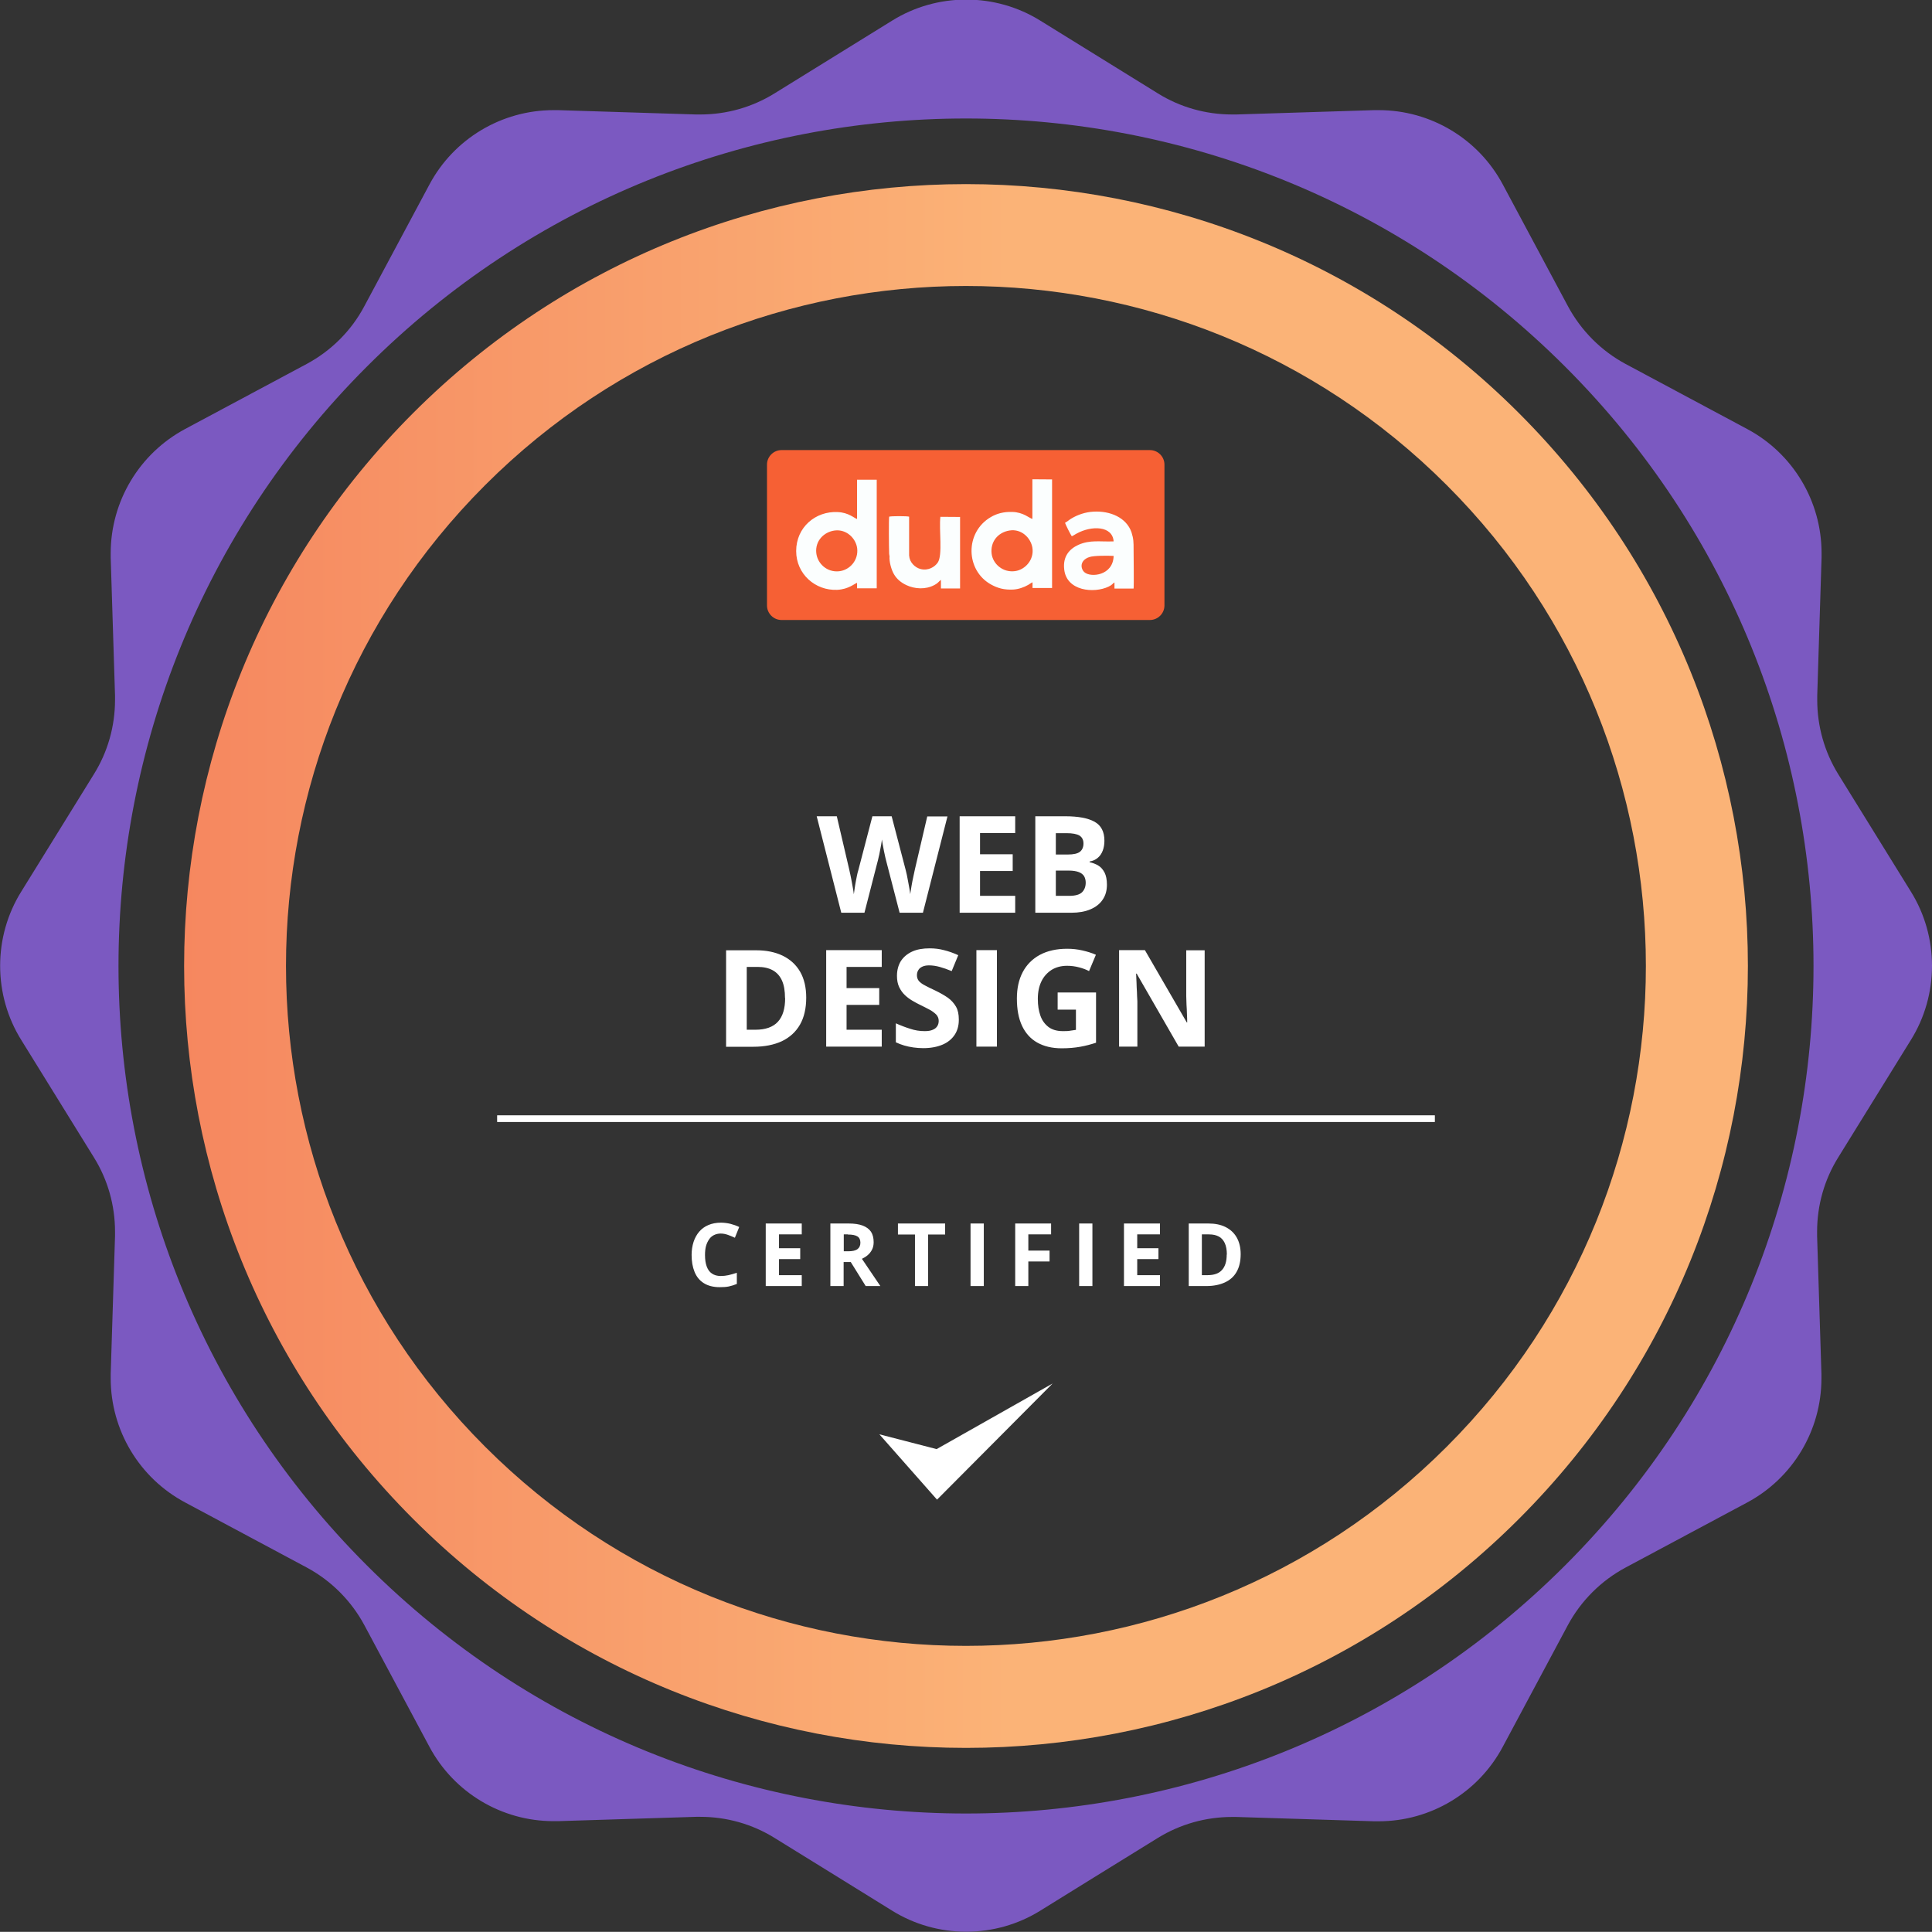
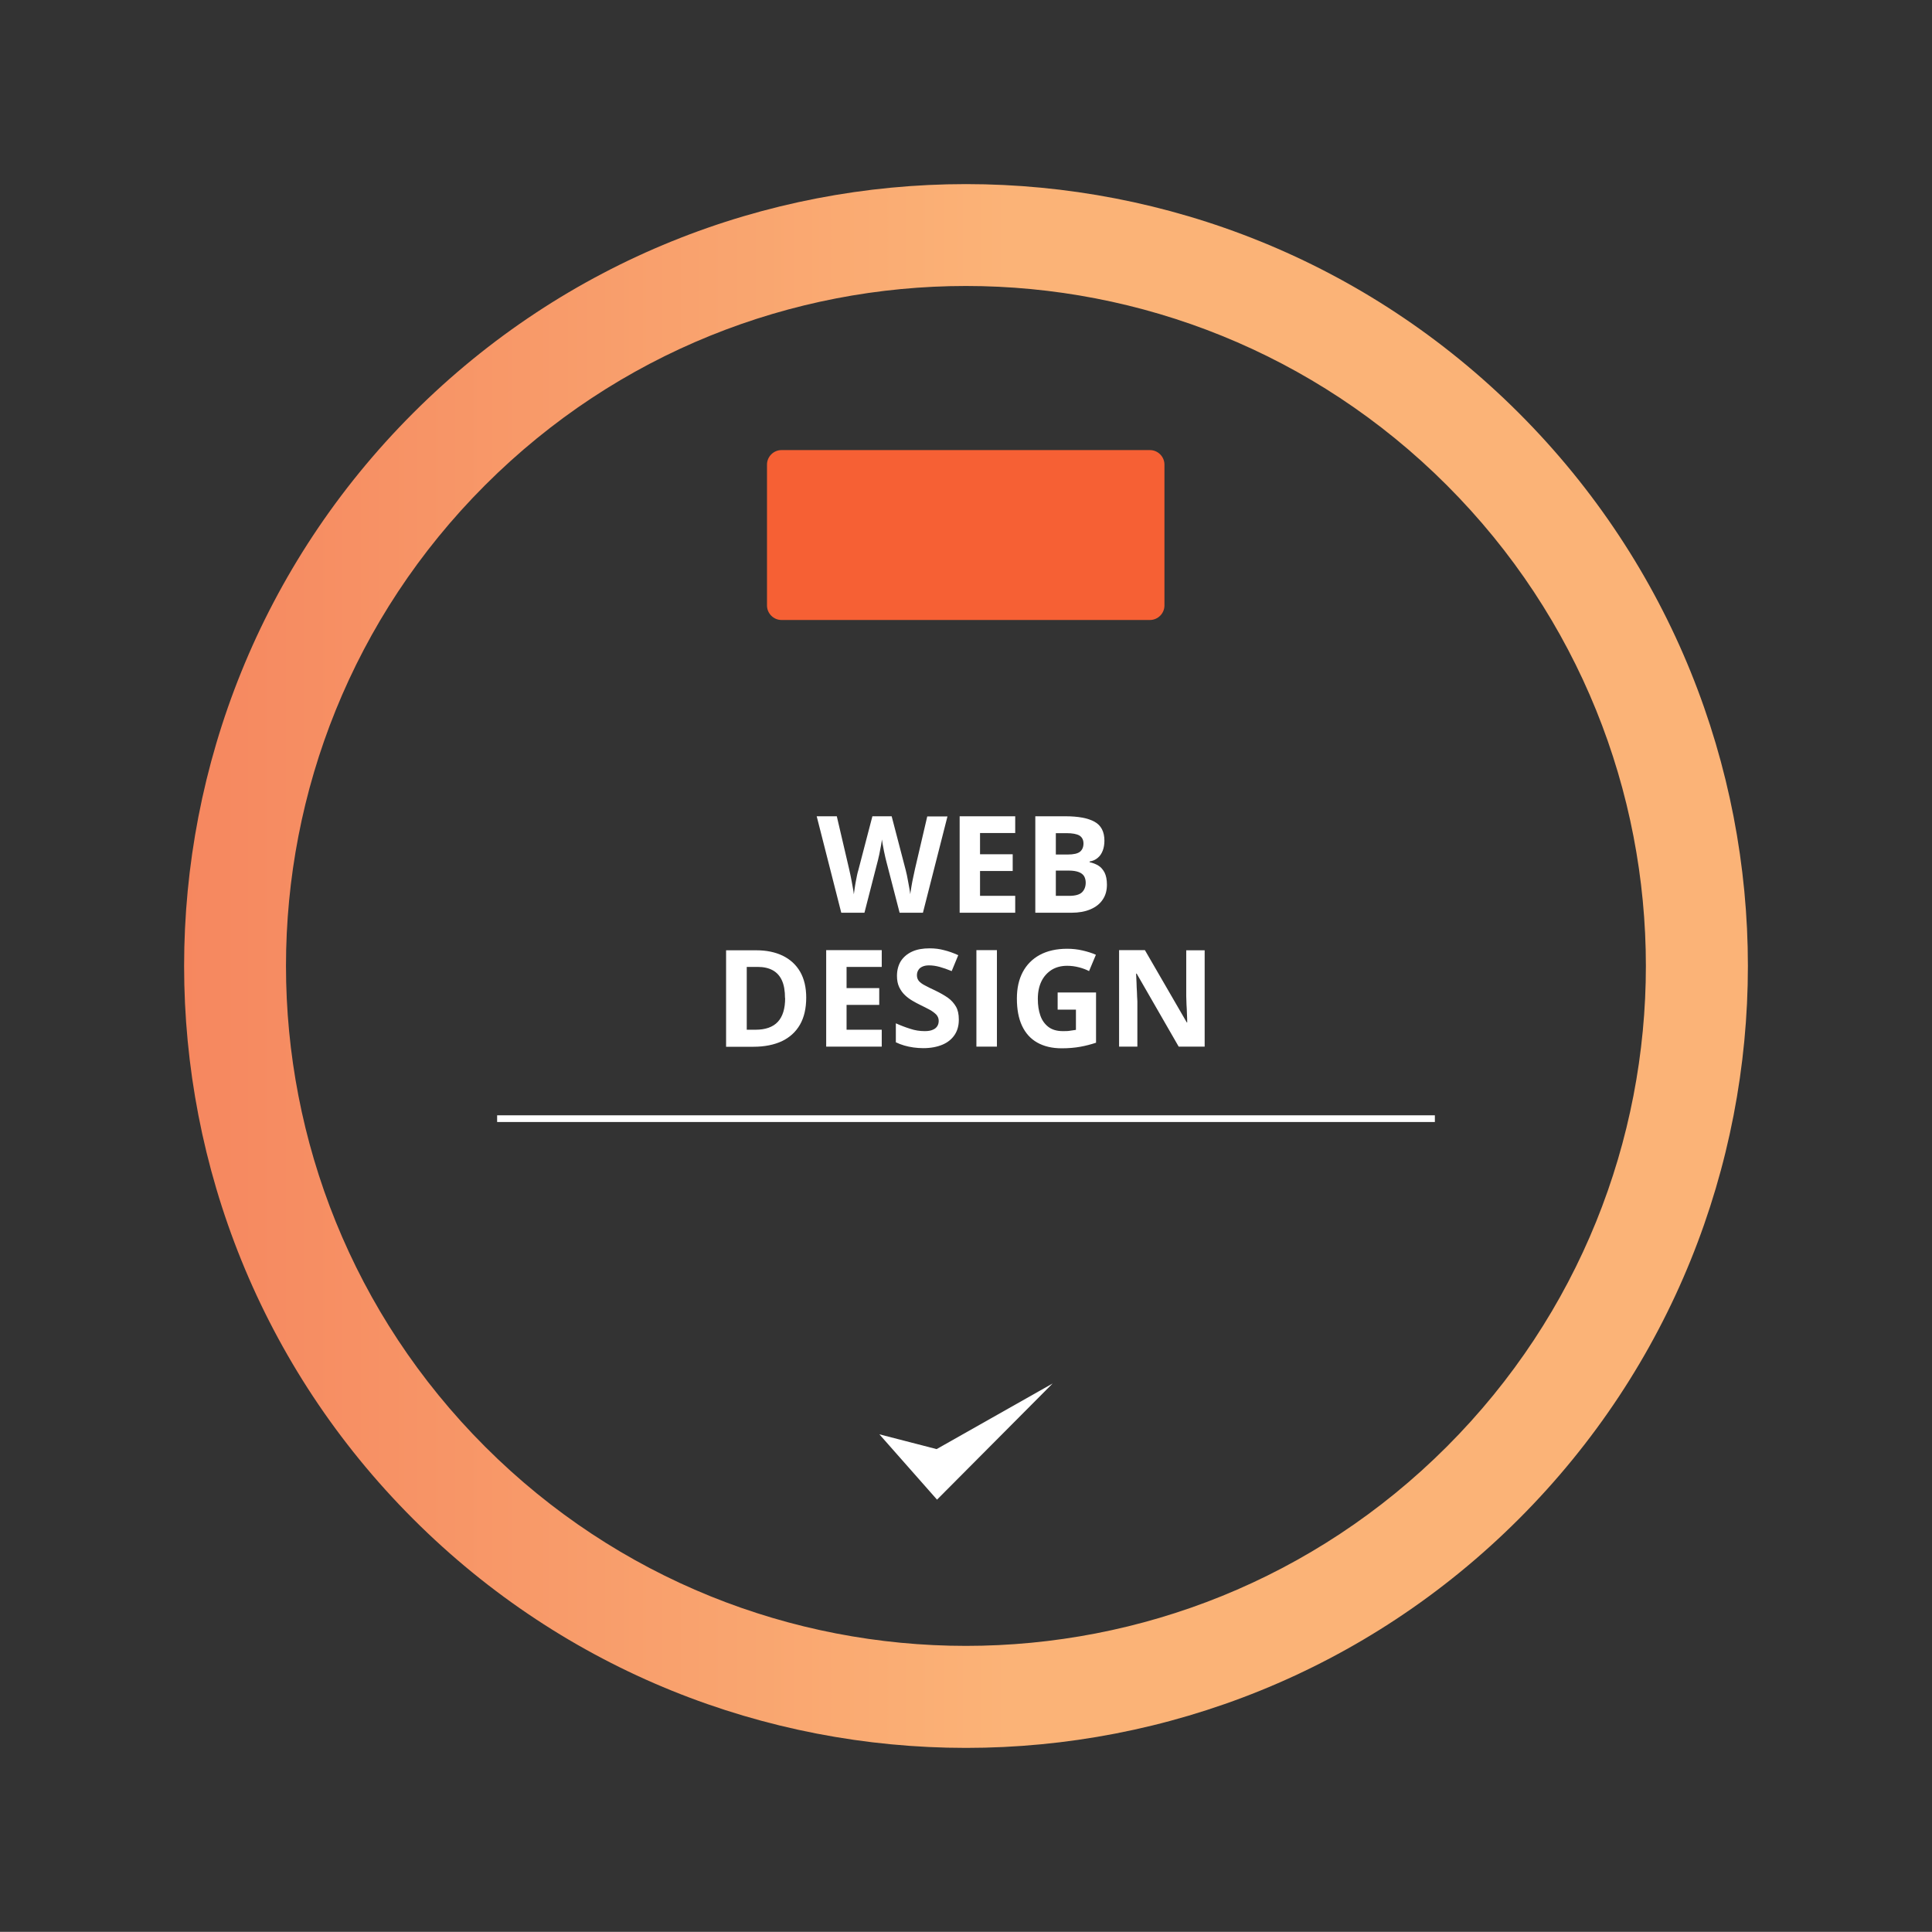
<svg xmlns="http://www.w3.org/2000/svg" viewBox="0 0 138.39 138.38">
  <rect x="0" y="0" width="138.39" height="138.38" fill="#333333" stroke="none" />
  <defs>
    <linearGradient id="linear-gradient" x1="84406.26" y1="-51918.92" x2="95319.27" y2="-51918.92" gradientTransform="translate(-880.86 -463.74) scale(.01 -.01)" gradientUnits="userSpaceOnUse">
      <stop offset="0" stop-color="#f1624b" />
      <stop offset="1" stop-color="#fbb377" />
    </linearGradient>
  </defs>
  <g id="Layer_1">
    <g id="Layer_x5F_1">
      <g id="_1648958802512">
        <path d="M55.98,32.24h26.39c.57,0,1.04.47,1.04,1.04v10.09c0,.57-.47,1.04-1.04,1.04h-26.39c-.57,0-1.04-.47-1.04-1.04v-10.09c0-.57.47-1.04,1.04-1.04Z" fill="#f66034" fill-rule="evenodd" />
-         <path d="M130.16,88.54l.31,9.88c0,.1,0,.21,0,.32,0,3.72-2.05,7.14-5.33,8.89l-8.71,4.66c-1.75.94-3.19,2.38-4.13,4.13l-4.66,8.71h0c-1.75,3.28-5.17,5.33-8.89,5.33-.1,0-.21,0-.31,0l-9.88-.31c-.11,0-.22,0-.32,0-1.87,0-3.71.52-5.3,1.5l-4.74,2.93-3.68,2.28c-1.59.99-3.43,1.51-5.31,1.51s-3.72-.52-5.31-1.51l-3.68-2.28-4.74-2.93c-1.59-.99-3.44-1.51-5.31-1.51-.1,0-.21,0-.31,0l-9.89.31c-.1,0-.21,0-.32,0-3.72,0-7.14-2.05-8.89-5.33h0l-4.66-8.71c-.94-1.75-2.38-3.19-4.13-4.13l-8.71-4.66c-3.28-1.75-5.33-5.17-5.33-8.89,0-.1,0-.21,0-.31l.31-9.88c0-.1,0-.21,0-.32,0-1.88-.52-3.72-1.51-5.31l-5.21-8.42c-.99-1.59-1.51-3.43-1.51-5.31s.52-3.72,1.51-5.31l5.21-8.42c.99-1.59,1.51-3.43,1.51-5.31,0-.11,0-.21,0-.32l-.31-9.88c0-.1,0-.21,0-.31,0-3.72,2.05-7.14,5.33-8.9l8.71-4.66c1.75-.94,3.2-2.38,4.13-4.14l4.66-8.71c1.75-3.28,5.17-5.33,8.89-5.33.1,0,.21,0,.32,0l9.88.31c.11,0,.21,0,.32,0,1.88,0,3.71-.52,5.31-1.51l8.42-5.21c1.59-.99,3.43-1.51,5.31-1.51s3.72.52,5.31,1.51l8.42,5.21c1.59.99,3.43,1.51,5.31,1.51.1,0,.21,0,.31,0l9.88-.31c.1,0,.21,0,.32,0,3.72,0,7.14,2.05,8.89,5.33l4.66,8.71c.94,1.75,2.38,3.2,4.13,4.14l8.71,4.66c3.28,1.75,5.33,5.17,5.33,8.89,0,.1,0,.21,0,.32l-.31,9.88c0,.11,0,.22,0,.33,0,1.87.52,3.71,1.5,5.3l5.21,8.42c.99,1.59,1.51,3.43,1.51,5.31s-.52,3.72-1.51,5.31l-5.21,8.42c-.99,1.59-1.51,3.43-1.51,5.31,0,.1,0,.21,0,.31h0s0,0,0,0ZM112.12,26.27C88.41,2.56,49.97,2.56,26.27,26.27c-23.71,23.71-23.71,62.15,0,85.85,23.71,23.71,62.15,23.71,85.85,0,23.71-23.71,23.71-62.15,0-85.85Z" fill="#7b59c1" fill-rule="evenodd" />
        <path d="M108.8,29.59c-21.87-21.87-57.34-21.87-79.21,0-21.87,21.87-21.87,57.34,0,79.21,21.87,21.87,57.34,21.87,79.21,0,21.87-21.87,21.87-57.34,0-79.21ZM103.63,34.75c-19.02-19.02-49.86-19.02-68.88,0-19.02,19.02-19.02,49.86,0,68.88,19.02,19.02,49.86,19.02,68.88,0,19.02-19.02,19.02-49.86,0-68.88Z" fill="url(#linear-gradient)" fill-rule="evenodd" />
        <polygon points="62.99 102.74 67.12 107.42 75.4 99.1 67.09 103.8 62.99 102.74" fill="#fff" fill-rule="evenodd" />
        <polygon points="35.61 80.37 102.78 80.37 102.78 79.89 35.61 79.89 35.61 80.37" fill="#fff" fill-rule="evenodd" />
-         <path d="M51.62,88.36c-.18,0-.34.04-.48.11-.14.07-.26.17-.35.31-.09.13-.17.3-.22.48-.05.19-.07.4-.07.64,0,.32.04.59.12.81.08.22.2.4.37.51.17.12.38.18.64.18.18,0,.37-.02.55-.06.18-.04.38-.1.6-.17v.8c-.2.08-.39.14-.58.18-.19.04-.41.05-.65.05-.46,0-.84-.1-1.14-.29-.3-.19-.52-.46-.66-.81-.14-.34-.21-.75-.21-1.21,0-.34.05-.65.14-.93.09-.28.23-.53.4-.73.18-.21.4-.37.66-.48.26-.11.56-.17.9-.17.22,0,.45.03.67.08.22.06.44.13.64.23l-.31.77c-.17-.08-.34-.15-.51-.21-.17-.06-.34-.09-.5-.09h0ZM57.43,92.12h-2.58v-4.48h2.58v.78h-1.63v.99h1.52v.78h-1.52v1.15h1.63v.78h0ZM60.79,87.64c.41,0,.74.05,1.01.15.26.1.46.25.59.44.13.2.19.45.19.75,0,.21-.04.38-.12.54-.08.15-.18.28-.31.39-.13.11-.26.19-.41.26l1.32,1.95h-1.05l-1.07-1.72h-.51v1.72h-.95v-4.48h1.31,0ZM60.73,88.42h-.29v1.21h.31c.31,0,.54-.05.68-.16.14-.11.2-.26.2-.46s-.07-.36-.22-.45c-.15-.09-.37-.13-.68-.13h0ZM66.49,92.12h-.95v-3.69h-1.22v-.79h3.38v.79h-1.22v3.69ZM69.52,92.12v-4.48h.95v4.48h-.95ZM73.66,92.12h-.94v-4.48h2.57v.78h-1.63v1.16h1.52v.78h-1.52v1.77h0ZM77.3,92.12v-4.48h.95v4.48h-.95ZM83.09,92.12h-2.58v-4.48h2.58v.78h-1.63v.99h1.52v.78h-1.52v1.15h1.63v.78h0ZM88.87,89.84c0,.5-.1.93-.29,1.26-.19.34-.47.59-.84.76-.37.17-.81.26-1.32.26h-1.27v-4.48h1.41c.47,0,.88.08,1.22.25.34.17.61.41.8.74.19.33.29.73.29,1.21h0ZM87.88,89.86c0-.33-.05-.6-.15-.82-.1-.21-.24-.37-.43-.47-.19-.1-.42-.15-.7-.15h-.51v2.92h.41c.46,0,.81-.12,1.03-.37.23-.25.34-.62.34-1.1h0Z" fill="#fff" />
-         <path d="M61.4,37.18c-.21-.06-.61-.47-1.4-.5-1.57-.08-2.97,1.08-2.97,2.79,0,1.65,1.37,2.85,2.94,2.78.82-.04,1.26-.46,1.42-.5v.39s1.41,0,1.41,0v-7.78s-1.41,0-1.41,0v2.83h0ZM65.12,39.81v-2.8c-.13-.05-1.3-.05-1.43,0-.03.21-.02,2.13,0,2.65l.02.15s0,.01.01.02c-.04.42.14,1.01.32,1.31.2.34.5.59.88.77.59.28,1.38.34,2.02-.01.3-.16.32-.28.46-.36v.61s1.37,0,1.37,0v-5.12s-1.41-.01-1.41-.01c-.11.93.18,2.74-.19,3.28-.21.3-.66.6-1.23.46-.4-.1-.79-.49-.81-.93ZM76.29,37.44c.02.12.41.88.48.97.09-.02.26-.15.37-.2,1.04-.57,2.55-.56,2.63.57-.97.04-1.68-.13-2.53.25-.63.29-1.12.82-1.01,1.76.17,1.55,2.13,1.73,3.18,1.23.31-.15.27-.22.42-.3v.44s1.37,0,1.37,0c.03-.28,0-2.31,0-2.78,0-.55,0-.77-.15-1.25-.36-1.05-1.52-1.55-2.73-1.48-.57.03-1.13.22-1.59.5-.15.09-.29.22-.43.29h0ZM79.77,39.82c-.42-.02-1.39-.03-1.73.08-.73.24-.64.85-.36,1.09.45.4,2.06.24,2.09-1.17h0ZM73.95,37.17c-.22-.05-.64-.48-1.44-.5-.62-.02-1.12.12-1.54.37-1.87,1.09-1.82,3.83.04,4.84.46.25.91.38,1.56.35.38-.02.78-.16,1.09-.34.1-.06.2-.14.3-.18v.41s1.4,0,1.4,0v-7.78s-1.41-.01-1.41-.01v2.82s0,0,0,0ZM72.31,38c-.86.14-1.38.84-1.28,1.66.09.73.8,1.37,1.68,1.25.72-.1,1.38-.81,1.24-1.68-.12-.72-.8-1.37-1.64-1.23h0ZM59.79,38c-.76.1-1.41.73-1.32,1.61.08.76.77,1.4,1.63,1.31.77-.08,1.4-.79,1.3-1.64-.09-.73-.78-1.39-1.61-1.28Z" fill="#fbfefe" fill-rule="evenodd" />
        <path d="M67.87,58.47l-1.76,6.91h-1.67l-.94-3.63c-.02-.07-.05-.18-.08-.32-.03-.14-.06-.3-.1-.46-.03-.17-.06-.33-.09-.48-.03-.15-.05-.27-.06-.36,0,.09-.03.21-.05.36-.03.15-.06.31-.09.47-.03.17-.06.32-.1.47-.03.15-.06.26-.08.33l-.93,3.62h-1.66l-1.76-6.91h1.44l.88,3.77c.03.11.05.25.09.41.03.16.07.32.1.5.03.17.06.34.09.5.03.16.05.3.06.41.02-.12.04-.26.06-.42.02-.16.05-.32.08-.49.03-.16.06-.32.09-.46.03-.14.06-.26.09-.35l1.01-3.87h1.38l1.01,3.87c.02.09.05.2.08.34.03.14.06.3.09.47.03.17.06.33.09.49.03.16.05.3.06.41.02-.16.05-.35.09-.57.04-.23.08-.45.13-.67.05-.22.09-.41.12-.56l.88-3.77h1.44,0ZM72.72,65.38h-3.98v-6.91h3.98v1.2h-2.52v1.52h2.34v1.2h-2.34v1.78h2.52v1.21h0ZM74.16,58.47h2.15c.92,0,1.62.13,2.09.39.47.26.71.71.71,1.36,0,.26-.04.5-.12.71-.08.21-.2.39-.36.52-.16.14-.35.22-.58.26v.05c.23.05.44.13.62.24.19.11.33.28.45.5.11.22.17.51.17.87,0,.42-.1.78-.31,1.08-.2.3-.5.53-.88.69-.38.16-.83.24-1.35.24h-2.59s0-6.91,0-6.91ZM75.63,61.21h.85c.42,0,.72-.07.88-.2.16-.13.25-.33.25-.59s-.1-.45-.29-.57c-.19-.11-.5-.17-.92-.17h-.77v1.54h0ZM75.63,62.37v1.8h.96c.44,0,.75-.09.92-.26.17-.17.26-.4.26-.69,0-.17-.04-.32-.11-.45-.08-.13-.2-.23-.38-.3-.18-.07-.42-.11-.73-.11h-.91ZM57.75,71.45c0,.78-.15,1.43-.45,1.95-.3.52-.73.91-1.29,1.18-.56.26-1.24.4-2.04.4h-1.96v-6.91h2.17c.72,0,1.35.13,1.89.39.53.26.95.64,1.24,1.14.29.5.44,1.12.44,1.87h0ZM56.23,71.49c0-.51-.07-.93-.22-1.26-.15-.33-.37-.57-.66-.73-.29-.16-.65-.24-1.08-.24h-.78v4.5h.63c.71,0,1.25-.19,1.6-.57.35-.38.52-.95.52-1.7h0ZM63.16,74.97h-3.98v-6.91h3.98v1.2h-2.52v1.52h2.34v1.2h-2.34v1.78h2.52v1.21h0ZM68.68,73.06c0,.41-.1.77-.3,1.07-.2.3-.49.54-.87.7-.38.16-.84.25-1.38.25-.24,0-.47-.02-.7-.05-.23-.03-.45-.08-.66-.14-.21-.06-.41-.14-.6-.23v-1.36c.33.15.67.28,1.02.39.35.12.7.17,1.05.17.24,0,.43-.03.58-.1.15-.06.25-.15.32-.26.07-.11.1-.24.1-.38,0-.17-.06-.32-.18-.45-.12-.12-.28-.24-.48-.35-.2-.11-.43-.22-.69-.35-.16-.08-.34-.17-.52-.28-.19-.11-.37-.24-.54-.4-.17-.16-.31-.35-.42-.58-.11-.23-.16-.5-.16-.81,0-.41.1-.77.28-1.06.19-.29.46-.52.81-.68.35-.16.77-.23,1.25-.23.36,0,.7.04,1.03.13.33.08.67.2,1.02.36l-.47,1.14c-.32-.13-.6-.23-.86-.3-.25-.07-.51-.11-.77-.11-.18,0-.34.03-.47.09-.13.06-.23.14-.29.25-.07.11-.1.23-.1.37,0,.16.05.3.14.41.1.11.24.22.44.32.19.1.44.23.73.36.35.17.65.34.91.52.25.18.44.4.58.64.14.25.2.55.2.91h0ZM69.94,74.97v-6.91h1.47v6.91h-1.47ZM75.77,71.09h2.74v3.6c-.36.12-.74.22-1.13.29-.39.07-.83.11-1.33.11-.69,0-1.27-.14-1.75-.41-.48-.27-.84-.67-1.09-1.2-.25-.53-.37-1.18-.37-1.96,0-.73.14-1.36.42-1.89.28-.53.69-.94,1.22-1.23.54-.29,1.19-.44,1.97-.44.37,0,.73.04,1.08.12s.68.18.97.31l-.49,1.17c-.21-.11-.45-.2-.72-.27-.27-.07-.55-.11-.85-.11-.43,0-.8.1-1.11.29-.31.2-.56.47-.73.82-.17.35-.26.77-.26,1.25s.06.85.18,1.2c.12.35.32.62.58.82.26.2.61.3,1.03.3.21,0,.38,0,.53-.03.14-.02.28-.04.41-.06v-1.45h-1.31v-1.22h0ZM86.29,74.97h-1.86l-3.01-5.23h-.04c.01.22.02.44.03.66,0,.22.02.44.03.66,0,.22.02.44.03.66v3.25h-1.31v-6.91h1.85l3,5.18h.03c0-.21-.01-.43-.02-.64,0-.21-.02-.42-.03-.63,0-.21-.02-.42-.02-.63v-3.27h1.32v6.91h0Z" fill="#fff" />
      </g>
    </g>
  </g>
</svg>